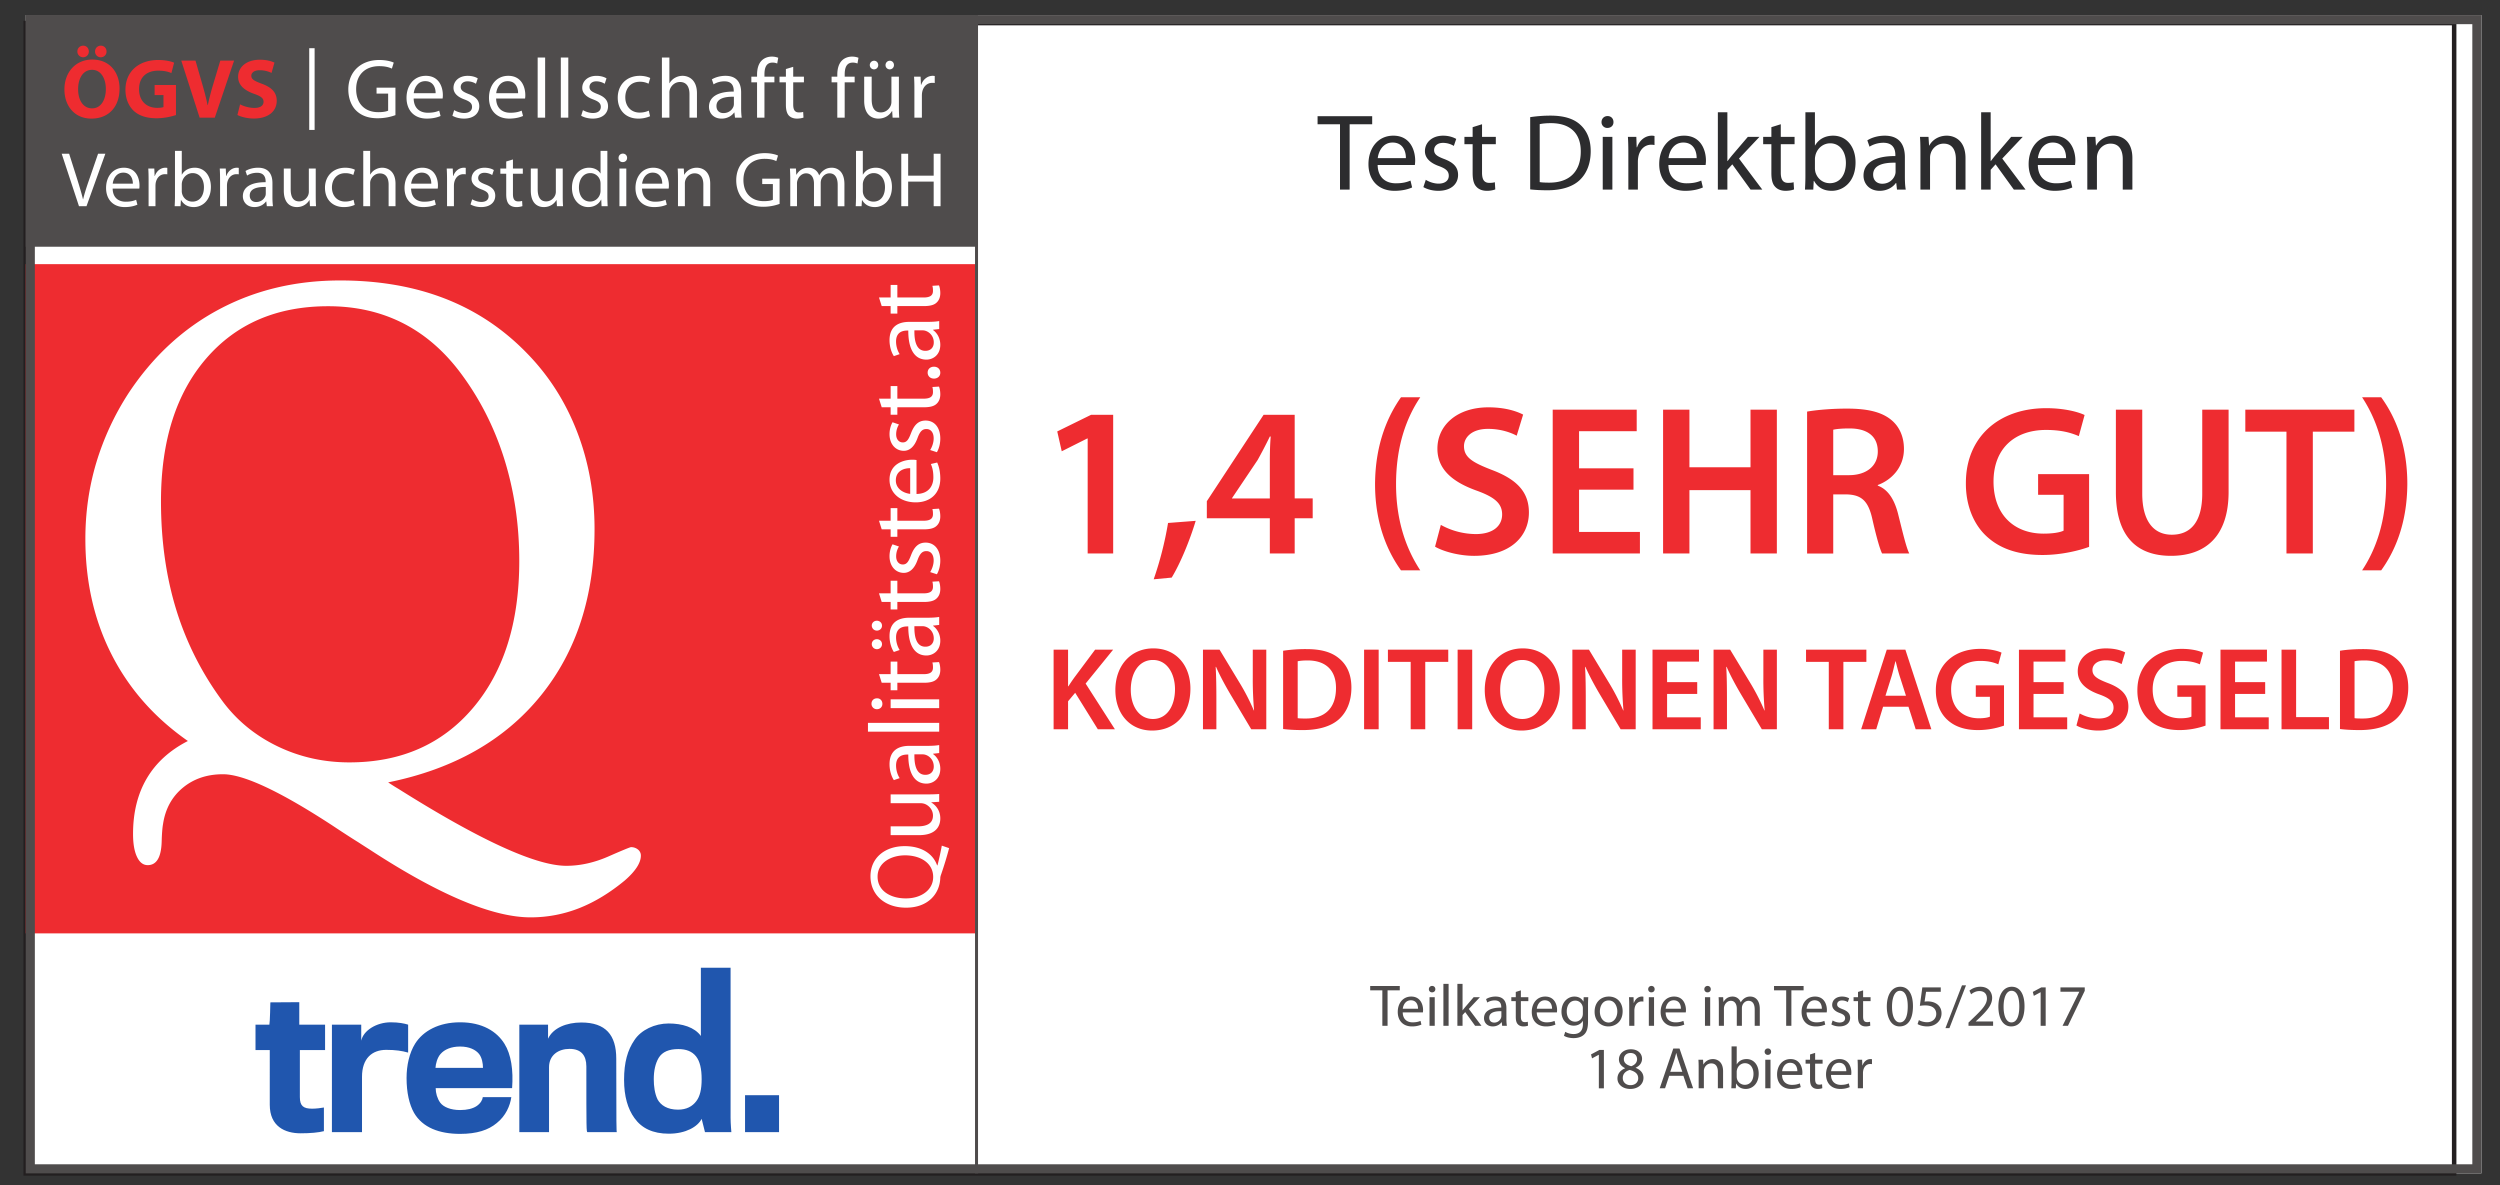
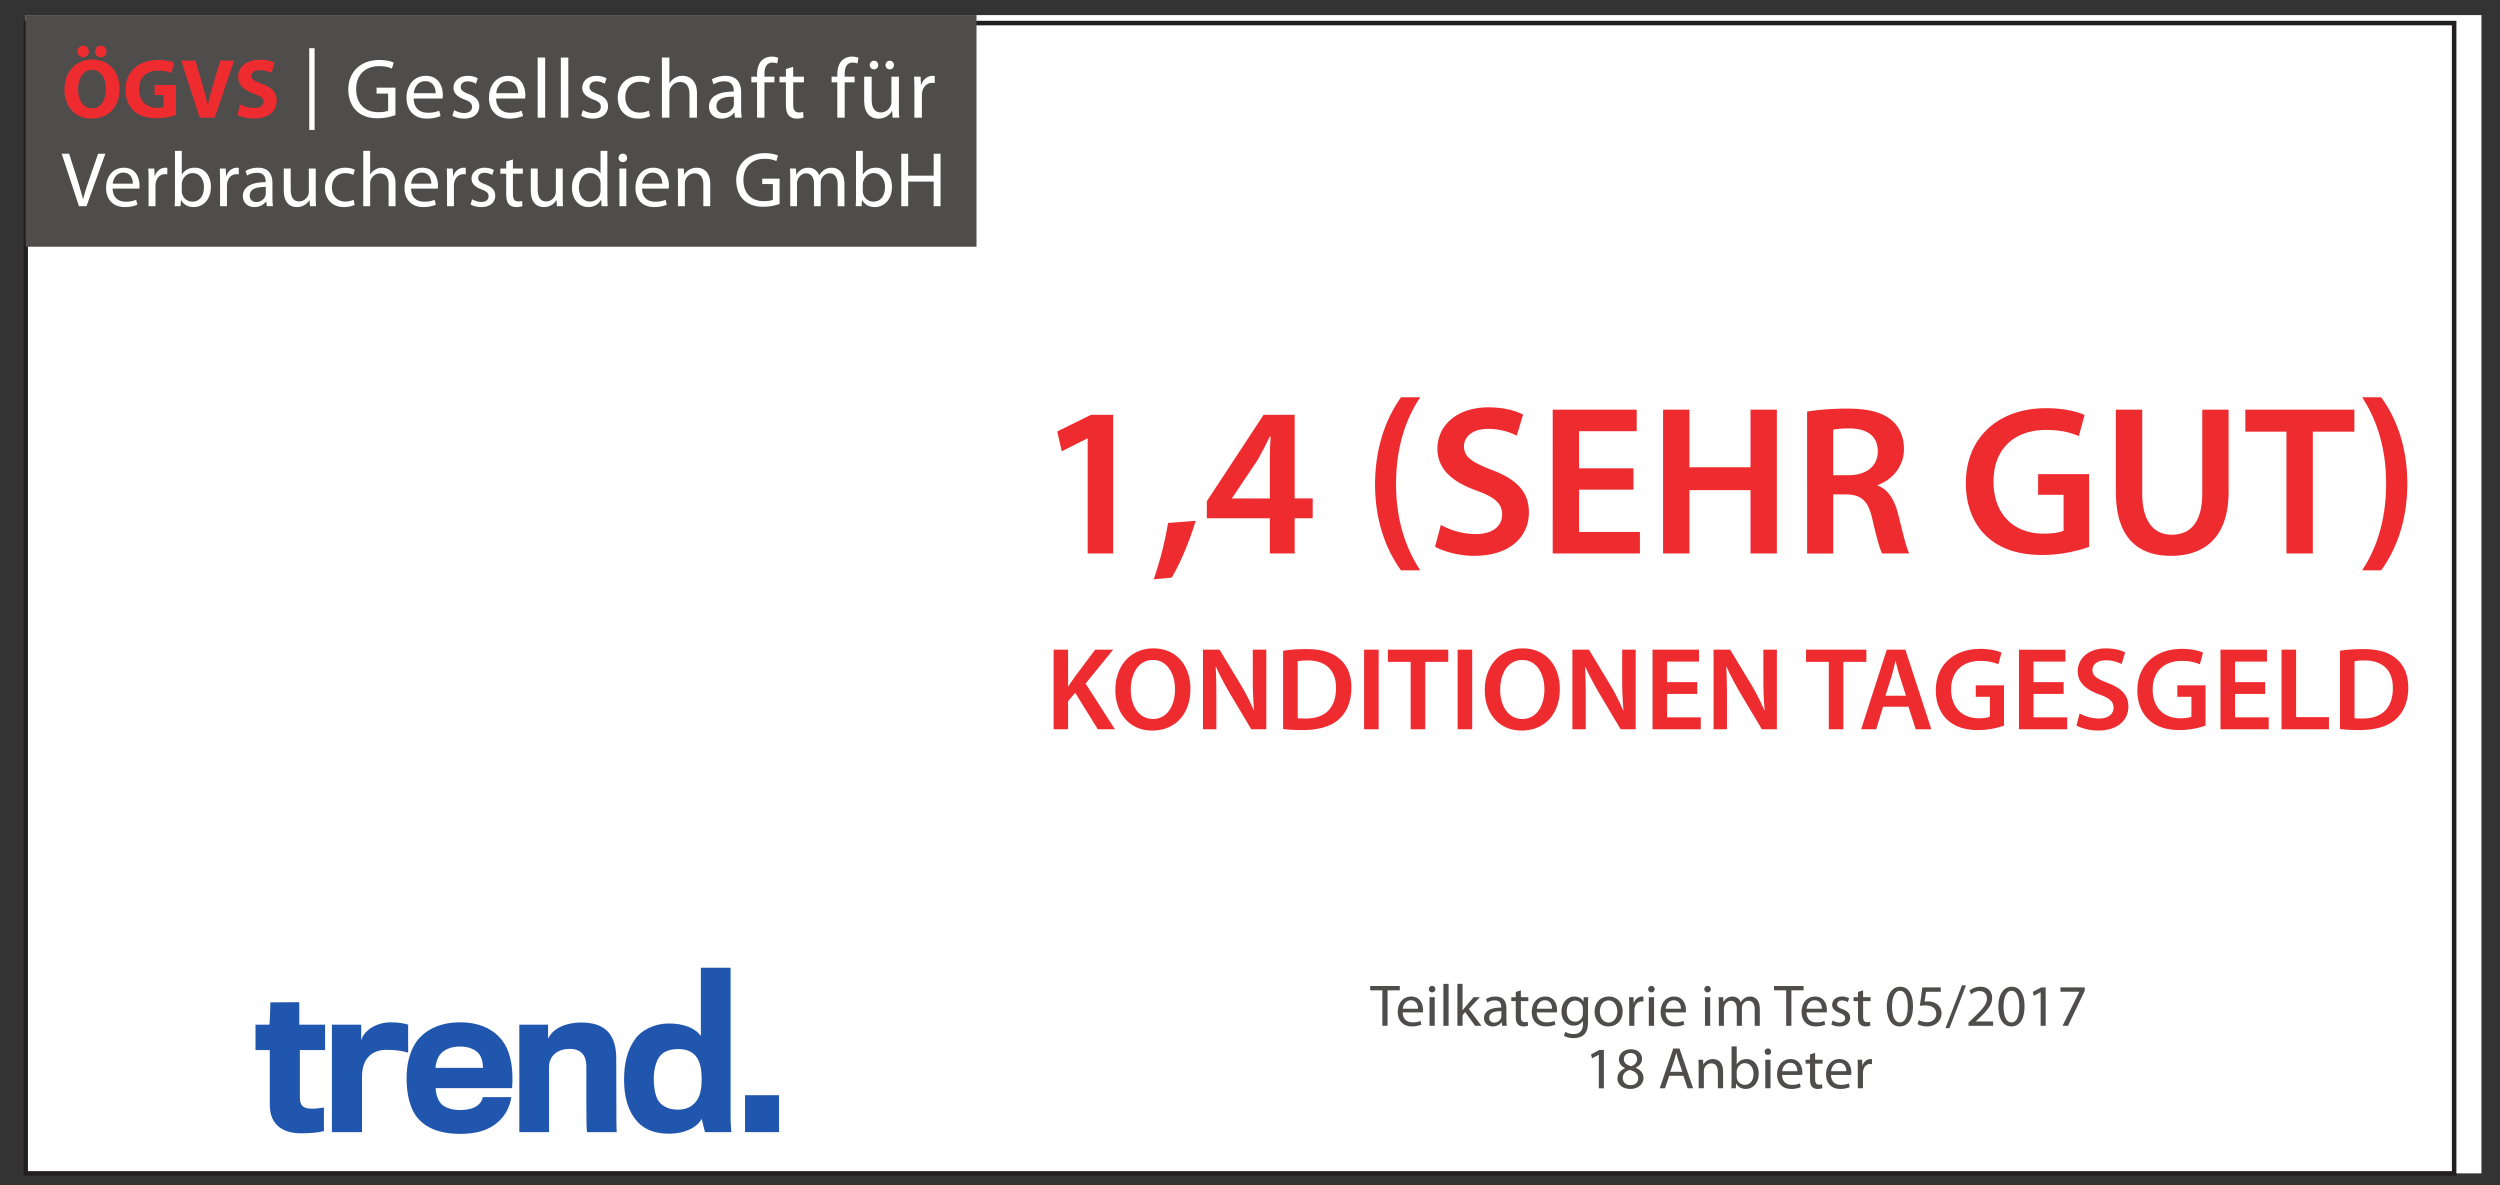
<svg xmlns="http://www.w3.org/2000/svg" width="943" height="447" viewBox="0 0 249.502 118.269">
  <rect x="0" y="0" width="249.502" height="118.269" fill="#333333" stroke="none" />
  <defs>
    <clipPath id="a" clipPathUnits="userSpaceOnUse">
      <path d="M514.648 92.59h1161.11v368.504H514.648z" />
    </clipPath>
  </defs>
  <path d="M2.567 1.506H247.65v115.597H2.567V1.506" fill="#fff" />
  <path d="M5 2556.18h5385.82V5H5z" fill="none" stroke="#231f20" stroke-width="10" stroke-miterlimit="10" transform="matrix(.045 0 0 -.045 2.34 117.33)" />
-   <path d="M97.458 93.152H2.567v-66.79h94.891v66.79" fill="#ee2c30" />
  <path d="M97.458 24.625H2.567V1.505h94.891" fill="#4f4c4c" />
-   <path d="M247.65 1.506H2.567v115.597H247.65zm-.91.906v113.785H3.477V2.412H246.74" fill="#4f4c4c" />
  <path d="M27.759 74.512c-2.199-1.05-4.011-2.51-5.44-4.384a30.31 30.31 0 0 1-4.707-9.205c-1.03-3.317-1.546-6.95-1.546-10.9 0-6 1.501-10.745 4.503-14.232 3.003-3.486 7.065-5.229 12.187-5.229 2.696 0 5.137.541 7.325 1.624 2.186 1.084 4.107 2.708 5.761 4.874 1.971 2.596 3.461 5.496 4.47 8.699 1.007 3.204 1.512 6.612 1.512 10.221 0 6.138-1.535 11.024-4.605 14.657-3.072 3.632-7.189 5.45-12.357 5.45-2.536 0-4.905-.525-7.103-1.575zm26.19-5.06c3.592-4.422 5.387-9.974 5.387-16.653 0-3.475-.582-6.719-1.75-9.73-1.167-3.014-2.85-5.635-5.048-7.87-2.356-2.415-5.081-4.22-8.175-5.416-3.093-1.195-6.565-1.793-10.418-1.793-4.443 0-8.465.959-12.066 2.877-3.604 1.917-6.618 4.704-9.042 8.36a27.096 27.096 0 0 0-3.23 6.956C8.882 48.608 8.52 51.14 8.52 53.78c0 4.265.872 8.112 2.617 11.543 1.745 3.43 4.283 6.308 7.614 8.63-1.812.926-3.178 2.167-4.096 3.723-.918 1.557-1.377 3.408-1.377 5.55 0 .972.13 1.734.392 2.286.26.553.617.83 1.07.83.884 0 1.349-.779 1.394-2.336.022-.79.068-1.377.136-1.76.226-1.512.884-2.72 1.97-3.622 1.09-.903 2.425-1.354 4.012-1.354 2.04 0 5.642 1.68 10.81 5.044 1.155.766 2.06 1.353 2.719 1.76.203.135.555.36 1.053.677 6.935 4.535 12.306 6.802 16.112 6.802a13.15 13.15 0 0 0 4.844-.913c1.552-.61 3.075-1.535 4.572-2.775.52-.453.918-.887 1.19-1.303.271-.418.407-.808.407-1.169a.754.754 0 0 0-.29-.609 1.063 1.063 0 0 0-.696-.237c-.09 0-.844.31-2.26.931-1.416.62-2.816.93-4.198.93-3.036 0-8.622-2.56-16.757-7.682a19.05 19.05 0 0 1-1.02-.644c6.549-1.33 11.619-4.207 15.21-8.63" fill="#fff" />
-   <path d="M133.733 12.399h-2.238v-.805h5.45v.805h-2.25v6.525h-.962V12.4m6.575 3.381c.011-.609-.25-1.555-1.332-1.555-.972 0-1.399.892-1.475 1.555zm-2.818.686c.022 1.294.852 1.827 1.813 1.827.688 0 1.103-.12 1.464-.272l.164.685c-.339.152-.917.337-1.759.337-1.627 0-2.599-1.077-2.599-2.664 0-1.589.94-2.84 2.48-2.84 1.725 0 2.183 1.512 2.183 2.48 0 .196-.021.349-.032.447h-3.714m4.806 1.479c.284.184.786.38 1.267.38.699 0 1.026-.348 1.026-.782 0-.458-.273-.708-.983-.969-.95-.337-1.398-.86-1.398-1.49 0-.848.688-1.544 1.824-1.544.536 0 1.005.152 1.3.326l-.24.696a2.067 2.067 0 0 0-1.082-.304c-.568 0-.884.326-.884.717 0 .435.316.631 1.004.892.918.348 1.388.805 1.388 1.588 0 .925-.72 1.588-1.977 1.588-.58 0-1.114-.152-1.486-.37l.241-.728m5.614-5.547v1.261h1.375v.73h-1.376v2.838c0 .652.186 1.022.721 1.022.263 0 .415-.022.557-.065l.044.718a2.33 2.33 0 0 1-.852.14c-.448 0-.808-.151-1.038-.412-.273-.283-.371-.75-.371-1.37V14.39h-.82v-.73h.82v-.967l.94-.294m5.754 5.775c.241.043.59.054.962.054 2.031 0 3.135-1.13 3.135-3.11.01-1.73-.973-2.828-2.982-2.828-.492 0-.863.044-1.115.099zm-.95-6.482c.58-.087 1.267-.152 2.021-.152 1.365 0 2.337.315 2.982.913.655.598 1.037 1.447 1.037 2.632 0 1.197-.371 2.175-1.06 2.85-.687.685-1.823 1.055-3.254 1.055-.677 0-1.245-.033-1.726-.087v-7.21m7.241 7.231V13.66h.961v5.264zm1.07-6.743c.012.327-.23.588-.611.588a.57.57 0 0 1-.58-.588c0-.337.252-.598.602-.598.36 0 .59.261.59.598m1.484 3.122c0-.62-.01-1.153-.043-1.643h.84l.034 1.034h.043c.24-.707.82-1.153 1.464-1.153.109 0 .185.01.273.033v.903a1.427 1.427 0 0 0-.328-.033c-.677 0-1.158.511-1.288 1.229a2.55 2.55 0 0 0-.044.446v2.805h-.951v-3.621m6.816.478c.01-.609-.251-1.555-1.333-1.555-.972 0-1.398.892-1.474 1.555zm-2.818.686c.022 1.294.852 1.827 1.813 1.827.688 0 1.103-.12 1.464-.272l.163.685c-.338.152-.917.337-1.758.337-1.627 0-2.6-1.077-2.6-2.664 0-1.589.94-2.84 2.48-2.84 1.725 0 2.184 1.512 2.184 2.48 0 .196-.022.349-.033.447h-3.713m5.886-.392h.023c.13-.185.316-.413.469-.598l1.55-1.817h1.159l-2.043 2.165 2.327 3.1h-1.169l-1.824-2.524-.492.544v1.98h-.95v-7.722h.95v4.872m5.33-3.676v1.261h1.376v.73h-1.376v2.838c0 .652.186 1.022.721 1.022.262 0 .415-.022.557-.065l.044.718c-.186.076-.48.14-.853.14-.447 0-.807-.151-1.037-.412-.273-.283-.371-.75-.371-1.37V14.39h-.82v-.73h.82v-.967l.94-.294m3.406 4.416c0 .12.022.239.044.348.186.663.743 1.12 1.442 1.12 1.005 0 1.605-.815 1.605-2.023 0-1.055-.546-1.958-1.572-1.958-.656 0-1.268.446-1.464 1.175-.022.109-.055.239-.055.391zm-.95-5.612h.95v3.306h.022c.339-.588.95-.968 1.803-.968 1.31 0 2.238 1.088 2.228 2.686 0 1.882-1.191 2.817-2.37 2.817-.765 0-1.377-.293-1.77-.99h-.033l-.044.87h-.83c.023-.359.044-.891.044-1.36v-6.361m8.999 5.035c-1.048-.022-2.239.163-2.239 1.186 0 .62.415.913.907.913.688 0 1.125-.435 1.278-.88a.996.996 0 0 0 .055-.305zm.929 1.425c0 .457.022.902.087 1.261h-.874l-.076-.663h-.033c-.294.414-.862.783-1.616.783-1.07 0-1.617-.75-1.617-1.512 0-1.272 1.136-1.968 3.178-1.957v-.11c0-.434-.12-1.217-1.201-1.217-.491 0-1.005.152-1.376.391l-.219-.63c.437-.283 1.07-.468 1.737-.468 1.617 0 2.01 1.098 2.01 2.153v1.969m1.551-2.578c0-.543-.012-.99-.044-1.425h.851l.056.87h.02c.263-.5.875-.99 1.748-.99.733 0 1.868.436 1.868 2.241v3.143h-.961V15.89c0-.848-.317-1.555-1.223-1.555-.634 0-1.126.446-1.29.978a1.4 1.4 0 0 0-.065.447v3.164h-.96v-3.839m7.01.99h.022c.132-.185.317-.413.47-.598l1.551-1.817h1.158l-2.043 2.165 2.327 3.1h-1.169l-1.824-2.524-.491.544v1.98h-.95v-7.722h.95v4.872m7.524-.294c.012-.609-.25-1.555-1.332-1.555-.972 0-1.398.892-1.475 1.555zm-2.817.686c.021 1.294.851 1.827 1.813 1.827.688 0 1.103-.12 1.463-.272l.164.685c-.339.152-.917.337-1.759.337-1.627 0-2.599-1.077-2.599-2.664 0-1.589.94-2.84 2.48-2.84 1.726 0 2.184 1.512 2.184 2.48 0 .196-.022.349-.033.447h-3.713m4.936-1.382c0-.543-.011-.99-.043-1.425h.851l.055.87h.021c.263-.5.875-.99 1.748-.99.732 0 1.868.436 1.868 2.241v3.143h-.961V15.89c0-.848-.317-1.555-1.223-1.555-.634 0-1.126.446-1.29.978a1.4 1.4 0 0 0-.065.447v3.164h-.96v-3.839" fill="#2c2c2e" />
  <path d="M108.551 43.76h-.042l-2.546 1.278-.449-1.98 3.38-1.661h2.202v13.842h-2.545V43.76m6.588 14.055a34.348 34.348 0 0 0 1.433-5.622l2.759-.213c-.6 2.002-1.562 4.302-2.396 5.665l-1.796.17m11.591-8.07v-3.77c0-.788.022-1.597.086-2.406h-.086a47.46 47.46 0 0 1-1.218 2.342l-2.546 3.79-.021.044zm0 5.494v-3.514h-6.287V50.02l5.667-8.624h3.101v8.348h1.797v1.98h-1.797v3.514h-2.48m15.013-15.588c-1.369 2.023-2.417 4.834-2.417 8.668 0 3.769 1.07 6.559 2.417 8.603h-1.925c-1.219-1.704-2.587-4.472-2.587-8.603.02-4.153 1.368-6.942 2.587-8.667h1.925m2.053 12.734a7.31 7.31 0 0 0 3.487.916c1.689 0 2.63-.788 2.63-1.96 0-1.085-.727-1.724-2.566-2.384-2.374-.852-3.893-2.109-3.893-4.174 0-2.343 1.968-4.131 5.09-4.131 1.562 0 2.716.34 3.465.724l-.642 2.108c-.513-.277-1.518-.682-2.866-.682-1.668 0-2.395.894-2.395 1.725 0 1.108.835 1.619 2.759 2.364 2.502.937 3.721 2.193 3.721 4.259 0 2.3-1.754 4.323-5.475 4.323-1.518 0-3.1-.447-3.892-.916l.577-2.172m19.227-3.513h-5.432v4.216h6.074v2.15h-8.704V40.887h8.383v2.15h-5.753v3.706h5.432v2.13m5.583-7.987v5.75h6.095v-5.75h2.63v14.353h-2.63v-6.325h-6.095v6.325h-2.63V40.886h2.63m14.351 6.537h1.561c1.775 0 2.887-.937 2.887-2.364 0-1.575-1.112-2.3-2.823-2.3-.834 0-1.369.064-1.625.128zm-2.609-6.346c.984-.17 2.46-.298 3.978-.298 2.074 0 3.486.341 4.448 1.15.791.66 1.24 1.661 1.24 2.875 0 1.853-1.262 3.11-2.61 3.599v.064c1.028.383 1.648 1.384 2.011 2.768.45 1.789.834 3.45 1.134 4.004h-2.716c-.214-.427-.556-1.597-.962-3.386-.407-1.874-1.091-2.47-2.588-2.513h-1.326v5.899h-2.609V41.077m28.145 13.501c-.92.341-2.717.81-4.642.81-2.437 0-4.277-.618-5.645-1.916-1.284-1.214-2.032-3.11-2.01-5.282 0-4.536 3.25-7.453 8.019-7.453 1.775 0 3.165.362 3.828.681l-.577 2.108c-.791-.34-1.754-.617-3.272-.617-3.08 0-5.24 1.81-5.24 5.153 0 3.258 2.01 5.196 5.004 5.196.941 0 1.647-.127 1.989-.298v-3.577h-2.544v-2.066h5.09v7.261m5.304-13.692v8.369c0 2.81 1.175 4.11 2.951 4.11 1.903 0 3.037-1.3 3.037-4.11v-8.37h2.63v8.2c0 4.429-2.288 6.388-5.753 6.388-3.336 0-5.496-1.852-5.496-6.367v-8.22h2.63m14.393 2.194h-4.105v-2.194h10.885v2.193h-4.148v12.16h-2.631v-12.16m7.549 13.842c1.348-2.023 2.396-4.855 2.396-8.646 0-3.79-1.048-6.58-2.395-8.624h1.904c1.24 1.703 2.608 4.472 2.608 8.646-.02 4.152-1.368 6.9-2.608 8.624h-1.904m-130.59 7.919h1.443v3.653h.036c.19-.307.39-.59.58-.86l2.082-2.793h1.798l-2.744 3.381 2.922 4.56h-1.704l-2.26-3.64-.71.848v2.792h-1.443v-7.94m7.702 4.005c0 1.614.817 2.91 2.213 2.91 1.408 0 2.2-1.308 2.2-2.97 0-1.495-.745-2.92-2.2-2.92-1.444 0-2.213 1.342-2.213 2.98zm5.952-.118c0 2.662-1.621 4.183-3.822 4.183-2.248 0-3.668-1.71-3.668-4.041 0-2.44 1.538-4.16 3.786-4.16 2.331 0 3.704 1.756 3.704 4.018m1.253 4.052v-7.94h1.657l2.058 3.405a21.58 21.58 0 0 1 1.361 2.663h.024a36.103 36.103 0 0 1-.13-3.299V64.84h1.348v7.94h-1.502l-2.083-3.498c-.508-.86-1.04-1.838-1.431-2.734l-.035.012c.058 1.025.07 2.074.07 3.381v2.84h-1.337m9.453-1.108c.202.036.51.036.805.036 1.893.012 3.017-1.025 3.017-3.04.012-1.755-1.006-2.756-2.828-2.756-.46 0-.792.035-.994.082zm-1.455-6.727a14.753 14.753 0 0 1 2.32-.165c1.49 0 2.52.307 3.253.92.77.624 1.242 1.566 1.242 2.92 0 1.415-.485 2.475-1.242 3.159-.793.718-2.059 1.083-3.609 1.083-.852 0-1.49-.047-1.964-.106v-7.81m9.536-.107v7.94h-1.455v-7.94h1.455m3.195 1.214h-2.272V64.84h6.022v1.214h-2.295v6.727h-1.455v-6.727m6.14-1.214v7.94h-1.455v-7.94h1.455m2.792 4.006c0 1.614.817 2.91 2.212 2.91 1.409 0 2.202-1.308 2.202-2.97 0-1.495-.746-2.92-2.202-2.92-1.443 0-2.212 1.342-2.212 2.98zm5.951-.118c0 2.662-1.62 4.183-3.82 4.183-2.25 0-3.67-1.71-3.67-4.041 0-2.44 1.539-4.16 3.787-4.16 2.331 0 3.703 1.756 3.703 4.018m1.254 4.052v-7.94h1.657l2.058 3.405c.533.883.994 1.803 1.36 2.663h.025a36.096 36.096 0 0 1-.13-3.299V64.84h1.349v7.94h-1.503l-2.083-3.498c-.508-.86-1.04-1.838-1.432-2.734l-.035.012c.06 1.025.071 2.074.071 3.381v2.84h-1.337m12.459-3.523h-3.006v2.333h3.36v1.19h-4.815v-7.94h4.638v1.189h-3.183v2.05h3.006v1.178m1.632 3.522v-7.94h1.656l2.06 3.405a21.85 21.85 0 0 1 1.36 2.663h.024a36.103 36.103 0 0 1-.13-3.299V64.84h1.348v7.94h-1.502l-2.083-3.498c-.508-.86-1.04-1.838-1.431-2.734l-.036.012c.06 1.025.071 2.074.071 3.381v2.84h-1.337m11.5-6.727h-2.271V64.84h6.022v1.214h-2.295v6.727h-1.456v-6.727m7.703 3.381l-.627-1.955c-.155-.484-.284-1.026-.403-1.485h-.023c-.119.46-.237 1.013-.379 1.485l-.615 1.955zm-2.284 1.096l-.686 2.25h-1.503l2.556-7.94h1.858l2.591 7.94h-1.562l-.722-2.25h-2.532m12.068 1.885a7.934 7.934 0 0 1-2.568.447c-1.348 0-2.366-.342-3.123-1.06-.71-.671-1.124-1.72-1.112-2.922 0-2.51 1.799-4.123 4.437-4.123.982 0 1.751.2 2.118.377l-.32 1.166c-.437-.188-.97-.342-1.81-.342-1.704 0-2.899 1.002-2.899 2.851 0 1.803 1.113 2.875 2.769 2.875.52 0 .911-.07 1.1-.165v-1.98h-1.408v-1.142h2.816v4.018m5.951-3.158h-3.005v2.333h3.36v1.19h-4.815v-7.94h4.637v1.189h-3.182v2.05h3.005v1.178m1.597 1.944a4.039 4.039 0 0 0 1.929.507c.934 0 1.455-.436 1.455-1.084 0-.6-.402-.955-1.42-1.32-1.313-.47-2.153-1.166-2.153-2.309 0-1.296 1.088-2.285 2.816-2.285.864 0 1.502.188 1.916.4l-.354 1.166a3.387 3.387 0 0 0-1.586-.377c-.923 0-1.325.495-1.325.955 0 .612.461.895 1.526 1.307 1.385.52 2.059 1.214 2.059 2.357 0 1.272-.97 2.392-3.029 2.392-.84 0-1.715-.248-2.153-.507l.32-1.202m12.564 1.214a7.927 7.927 0 0 1-2.567.447c-1.349 0-2.367-.342-3.124-1.06-.71-.671-1.124-1.72-1.112-2.922 0-2.51 1.798-4.123 4.437-4.123.982 0 1.751.2 2.118.377l-.32 1.166c-.438-.188-.97-.342-1.81-.342-1.703 0-2.898 1.002-2.898 2.851 0 1.803 1.111 2.875 2.768 2.875.52 0 .91-.07 1.1-.165v-1.98H217.3v-1.142h2.815v4.018m5.951-3.158h-3.005v2.333h3.36v1.19h-4.815v-7.94h4.638v1.189h-3.183v2.05h3.005v1.178m1.633-4.418h1.455v6.728h3.278v1.213h-4.733v-7.94m7.288 6.832c.2.036.508.036.804.036 1.894.012 3.018-1.025 3.018-3.04.011-1.755-1.006-2.756-2.828-2.756-.461 0-.793.035-.994.082zm-1.455-6.727c.638-.106 1.455-.165 2.319-.165 1.49 0 2.52.307 3.253.92.77.624 1.243 1.566 1.243 2.92 0 1.415-.485 2.475-1.243 3.159-.792.718-2.059 1.083-3.609 1.083-.851 0-1.49-.047-1.963-.106v-7.81" fill="#ee2c30" />
  <path d="M137.959 98.839h-1.213v-.436h2.953v.436h-1.219v3.534h-.521V98.84m3.561 1.831c.006-.33-.135-.842-.721-.842-.527 0-.758.483-.799.842zm-1.526.37c.012.702.462.99.982.99.373 0 .598-.064.793-.147l.089.372a2.308 2.308 0 0 1-.952.182c-.882 0-1.409-.583-1.409-1.443 0-.86.509-1.538 1.343-1.538.935 0 1.184.82 1.184 1.344 0 .106-.012.188-.018.24h-2.012m2.674 1.332v-2.85h.52v2.85zm.58-3.652c.006.177-.125.318-.332.318a.309.309 0 0 1-.313-.318c0-.182.136-.324.325-.324.195 0 .32.142.32.324m.804-.531h.52v4.183h-.52v-4.182m1.911 2.639h.012c.07-.1.17-.224.254-.324l.84-.984h.627l-1.106 1.173 1.26 1.678h-.633l-.988-1.366-.266.294v1.072h-.515v-4.182h.515v2.64m3.875.087c-.568-.011-1.213.089-1.213.643 0 .335.225.494.491.494a.71.71 0 0 0 .692-.477.541.541 0 0 0 .03-.165zm.502.772c0 .248.012.489.048.683h-.473l-.042-.359h-.018c-.16.224-.467.424-.875.424-.58 0-.876-.406-.876-.819 0-.69.616-1.066 1.721-1.06v-.059c0-.235-.064-.66-.65-.66a1.43 1.43 0 0 0-.746.213l-.118-.342c.237-.153.58-.254.941-.254.876 0 1.088.596 1.088 1.167v1.066m1.444-2.851v.683h.745v.395h-.745v1.538c0 .353.1.553.39.553a.972.972 0 0 0 .302-.035l.023.388c-.1.042-.26.077-.46.077-.243 0-.438-.082-.563-.224-.148-.153-.2-.406-.2-.742v-1.555h-.445v-.395h.444v-.524l.509-.16m3.112 1.833c.006-.33-.137-.842-.723-.842-.526 0-.757.483-.798.842zm-1.527.37c.012.702.461.99.982.99.373 0 .597-.064.793-.147l.089.372a2.31 2.31 0 0 1-.953.182c-.881 0-1.408-.583-1.408-1.443 0-.86.51-1.538 1.343-1.538.935 0 1.183.82 1.183 1.344 0 .106-.011.188-.018.24h-2.01m4.601-.394a.722.722 0 0 0-.03-.235c-.094-.3-.348-.548-.727-.548-.497 0-.851.418-.851 1.078 0 .56.283 1.025.846 1.025a.76.76 0 0 0 .721-.53.908.908 0 0 0 .041-.277zm.515 1.314c0 .654-.13 1.054-.408 1.302-.278.26-.68.342-1.04.342-.344 0-.723-.083-.954-.236l.13-.395c.19.118.485.224.84.224.533 0 .923-.277.923-.995v-.319h-.011c-.16.266-.467.477-.912.477-.709 0-1.218-.6-1.218-1.39 0-.966.633-1.514 1.29-1.514.496 0 .769.26.893.495h.012l.023-.43h.456a12.34 12.34 0 0 0-.024.783v1.656m1.184-1.007c0 .624.36 1.095.869 1.095.497 0 .87-.465.87-1.107 0-.483-.243-1.096-.858-1.096-.616 0-.882.566-.882 1.108zm2.27-.03c0 1.055-.733 1.514-1.424 1.514-.776 0-1.373-.566-1.373-1.467 0-.954.627-1.514 1.42-1.514.822 0 1.378.596 1.378 1.467m.656-.512c0-.336-.006-.624-.023-.89h.455l.018.56h.024c.13-.383.443-.625.792-.625a.55.55 0 0 1 .148.018v.489a.813.813 0 0 0-.177-.018c-.367 0-.627.277-.698.666-.012.07-.024.153-.024.241v1.52h-.515v-1.961m1.958 1.961v-2.85h.521v2.85zm.58-3.652c.006.177-.124.318-.331.318a.309.309 0 0 1-.314-.318c0-.182.136-.324.326-.324.195 0 .32.142.32.324m2.62 1.95c.006-.33-.136-.842-.722-.842-.526 0-.757.483-.798.842zm-1.526.37c.011.702.461.99.982.99a1.9 1.9 0 0 0 .793-.147l.088.372a2.308 2.308 0 0 1-.952.182c-.882 0-1.408-.583-1.408-1.443 0-.86.508-1.538 1.343-1.538.934 0 1.183.82 1.183 1.344 0 .106-.012.188-.018.24h-2.011m3.927 1.332v-2.85h.521v2.85zm.58-3.652c.006.177-.124.318-.33.318a.309.309 0 0 1-.314-.318c0-.182.135-.324.324-.324.196 0 .32.142.32.324m.805 1.573c0-.294-.006-.536-.024-.772h.455l.024.46h.018c.16-.271.426-.525.9-.525.39 0 .685.236.81.572h.011c.09-.16.202-.283.32-.371a.98.98 0 0 1 .633-.2c.379 0 .94.247.94 1.237v1.678h-.508v-1.614c0-.548-.201-.877-.621-.877-.296 0-.527.217-.615.47a.851.851 0 0 0-.042.26v1.761h-.509v-1.708c0-.454-.201-.783-.598-.783-.325 0-.561.259-.644.518a.715.715 0 0 0-.042.253v1.72h-.508v-2.079m6.72-1.455h-1.213v-.436h2.952v.436h-1.219v3.534h-.52V98.84m3.561 1.831c.006-.33-.136-.842-.721-.842-.527 0-.758.483-.8.842zm-1.526.37c.012.702.462.99.982.99.373 0 .598-.064.793-.147l.088.372a2.307 2.307 0 0 1-.952.182c-.881 0-1.408-.583-1.408-1.443 0-.86.509-1.538 1.343-1.538.934 0 1.183.82 1.183 1.344 0 .106-.012.188-.018.24h-2.011m2.603.802c.153.1.425.206.686.206.378 0 .556-.188.556-.424 0-.247-.148-.383-.532-.524-.515-.183-.757-.465-.757-.807 0-.46.372-.837.987-.837.29 0 .545.083.704.177l-.13.377a1.118 1.118 0 0 0-.586-.165c-.307 0-.479.177-.479.39 0 .235.172.34.544.482.497.189.752.436.752.86 0 .5-.39.86-1.071.86-.314 0-.603-.082-.805-.2l.13-.395m3.041-3.004v.683h.746v.395h-.746v1.538c0 .353.1.553.39.553a.97.97 0 0 0 .302-.035l.024.388c-.1.042-.26.077-.461.077-.243 0-.438-.082-.562-.224-.148-.153-.202-.406-.202-.742v-1.555h-.443v-.395h.443v-.524l.51-.16m2.886 1.638c0 .996.307 1.562.78 1.562.533 0 .788-.62.788-1.597 0-.942-.243-1.56-.781-1.56-.456 0-.787.553-.787 1.595zm2.088-.059c0 1.302-.485 2.02-1.337 2.02-.751 0-1.26-.7-1.272-1.966 0-1.284.557-1.992 1.337-1.992.81 0 1.272.72 1.272 1.938m2.775-1.437h-1.467l-.149.984c.09-.012.172-.023.314-.023.296 0 .592.064.829.206.301.17.55.5.55.983 0 .749-.598 1.308-1.432 1.308-.42 0-.775-.118-.958-.235l.13-.395c.16.094.473.212.822.212.491 0 .911-.319.911-.83-.006-.495-.337-.85-1.106-.85-.219 0-.39.024-.532.042l.248-1.837h1.84v.435m.467 3.629l1.65-4.27h.403l-1.657 4.27h-.396m2.301-.236v-.318l.408-.394c.982-.931 1.426-1.426 1.432-2.003 0-.39-.19-.749-.763-.749-.35 0-.639.177-.817.324l-.165-.365a1.69 1.69 0 0 1 1.088-.389c.829 0 1.177.566 1.177 1.114 0 .707-.514 1.278-1.325 2.056l-.307.283v.011h1.727v.43h-2.455m3.502-1.897c0 .996.308 1.562.78 1.562.533 0 .788-.62.788-1.597 0-.942-.243-1.56-.78-1.56-.456 0-.788.553-.788 1.595zm2.088-.059c0 1.302-.484 2.02-1.336 2.02-.752 0-1.26-.7-1.272-1.966 0-1.284.555-1.992 1.336-1.992.81 0 1.272.72 1.272 1.938m1.609-1.39h-.012l-.668.36-.1-.395.84-.447h.444v3.828h-.504v-3.346m4.402-.482v.341l-1.675 3.487h-.538l1.668-3.387v-.011h-1.88v-.43h2.425m-48.493 6.722h-.012l-.668.36-.101-.396.84-.448h.444v3.83h-.503v-3.346m2.496.435c0 .383.29.59.733.707.332-.112.586-.347.586-.695 0-.306-.183-.624-.65-.624-.432 0-.669.283-.669.612zm1.432 1.915c0-.465-.326-.689-.846-.837-.45.13-.692.424-.692.79-.018.389.278.73.769.73.467 0 .77-.294.77-.683zm-1.313-1.02c-.426-.2-.61-.53-.61-.859 0-.607.515-1.02 1.189-1.02.746 0 1.118.466 1.118.943 0 .325-.159.672-.633.895v.018c.48.189.775.525.775.99 0 .666-.573 1.113-1.307 1.113-.805 0-1.29-.477-1.29-1.037 0-.483.29-.824.763-1.025l-.005-.017m5.714.365l-.39-1.143c-.09-.259-.148-.495-.207-.724h-.012c-.06.235-.125.477-.201.719l-.39 1.148zm-1.307.401l-.414 1.248h-.533l1.355-3.97h.621l1.36 3.97h-.55l-.425-1.248h-1.414m2.94-.831c0-.295-.006-.536-.024-.772h.461l.03.472h.012c.142-.271.473-.537.947-.537.396 0 1.011.236 1.011 1.214v1.702h-.52v-1.643c0-.46-.172-.842-.663-.842a.74.74 0 0 0-.699.53.758.758 0 0 0-.035.241v1.714h-.52v-2.079m3.798.937a.803.803 0 0 0 .805.796c.543 0 .869-.443.869-1.097 0-.571-.296-1.06-.852-1.06-.355 0-.686.241-.793.636-.012.059-.03.13-.03.212zm-.515-3.04h.515v1.79h.011c.184-.317.515-.524.976-.524.71 0 1.213.59 1.207 1.456 0 1.02-.644 1.525-1.283 1.525-.414 0-.746-.159-.96-.536h-.017l-.023.471h-.45c.012-.194.024-.483.024-.736v-3.446m3.366 4.182v-2.85h.52v2.85zm.58-3.652c.006.177-.124.318-.331.318a.309.309 0 0 1-.314-.318c0-.182.136-.324.325-.324.196 0 .32.142.32.324m2.62 1.95c.006-.33-.136-.842-.721-.842-.527 0-.757.483-.8.842zm-1.526.371c.012.702.462.99.982.99.373 0 .598-.065.793-.148l.088.372a2.317 2.317 0 0 1-.952.182c-.881 0-1.408-.583-1.408-1.443 0-.86.509-1.538 1.343-1.538.934 0 1.183.82 1.183 1.344 0 .106-.012.189-.017.241h-2.012m3.301-2.203v.683h.745v.395h-.745v1.537c0 .354.1.555.39.555a.99.99 0 0 0 .302-.036l.024.389c-.1.041-.26.076-.461.076-.243 0-.439-.082-.563-.223-.148-.154-.201-.407-.201-.743v-1.555h-.444v-.395h.444v-.524l.509-.159m3.111 1.832c.006-.33-.136-.842-.721-.842-.527 0-.758.483-.799.842zm-1.526.371c.012.702.462.99.982.99.373 0 .598-.065.793-.148l.089.372a2.314 2.314 0 0 1-.952.182c-.882 0-1.409-.583-1.409-1.443 0-.86.509-1.538 1.343-1.538.935 0 1.184.82 1.184 1.344 0 .106-.013.189-.018.241h-2.012m2.674-.631c0-.335-.006-.624-.024-.889h.456l.018.56h.023c.13-.383.444-.625.793-.625.06 0 .1.006.148.018v.49a.81.81 0 0 0-.178-.018c-.366 0-.627.276-.698.666-.012.07-.023.153-.023.24v1.52h-.515v-1.961" fill="#4f4c4c" />
  <path d="M93.131 87.517c0-1.376-1.261-2.153-2.804-2.153-1.35 0-2.743.697-2.743 2.123 0 1.466 1.362 2.183 2.824 2.173 1.432.01 2.723-.778 2.723-2.133zm1.593-2.872a36.42 36.42 0 0 1-.782 2.573c-.05.14-.1.279-.1.408-.06 1.595-1.241 2.961-3.414 2.961-2.163 0-3.554-1.315-3.554-3.13 0-1.824 1.422-3.011 3.413-3.011 1.733 0 2.844.797 3.235 1.914h.04c.17-.668.33-1.396.43-1.964l.732.25m-2.314-5.363c.5 0 .942-.01 1.322-.04v.777l-.79.05v.02c.39.23.9.738.9 1.596 0 .757-.42 1.664-2.123 1.664h-2.833v-.877h2.683c.921 0 1.542-.279 1.542-1.077 0-.588-.41-.996-.8-1.156-.13-.05-.291-.08-.451-.08h-2.974v-.877h3.525m-1.152-3.997c-.02.957.15 2.044 1.092 2.044.57 0 .84-.38.84-.828 0-.628-.4-1.027-.81-1.167a.937.937 0 0 0-.281-.05zm1.311-.848c.421 0 .831-.02 1.162-.08v.798l-.61.07v.03c.38.27.72.787.72 1.476 0 .977-.691 1.475-1.392 1.475-1.171 0-1.812-1.037-1.802-2.901h-.1c-.4 0-1.121.11-1.121 1.096 0 .449.14.917.36 1.256l-.58.2c-.261-.399-.431-.977-.431-1.585 0-1.476 1.011-1.835 1.982-1.835h1.812m-5.947-1.415v-.877h7.11v.877h-7.11m7.109-2.352h-4.846v-.877h4.846zm-6.208-.977c.3-.01.54.21.54.559 0 .308-.24.528-.54.528a.536.536 0 0 1-.55-.548c0-.33.24-.54.55-.54m.2-2.411h1.162v-1.256h.67v1.256h2.614c.601 0 .941-.17.941-.658 0-.24-.02-.379-.06-.508l.661-.04c.07.17.13.438.13.777 0 .41-.14.738-.38.948-.26.249-.691.339-1.262.339h-2.644v.747h-.67v-.747h-.891l-.27-.858m3.534-4.785c-.02.957.15 2.044 1.092 2.044.57 0 .84-.38.84-.828 0-.628-.4-1.027-.81-1.167a.92.92 0 0 0-.281-.05zm1.311-.848c.421 0 .831-.02 1.162-.08v.798l-.61.07v.03c.38.27.72.787.72 1.476 0 .976-.691 1.475-1.392 1.475-1.171 0-1.812-1.037-1.802-2.901h-.1c-.4 0-1.121.11-1.121 1.096 0 .45.14.918.36 1.257l-.58.199c-.261-.399-.431-.977-.431-1.585 0-1.476 1.011-1.835 1.982-1.835zm-4.545 2.642c0 .29-.24.499-.51.499-.281 0-.511-.23-.511-.509s.22-.488.51-.488c.27 0 .51.199.51.488zm0-1.844c0 .29-.24.488-.51.488a.503.503 0 0 1-.511-.498c0-.28.22-.488.51-.488.27 0 .51.199.51.488v.01m-.3-3.23h1.162v-1.256h.67v1.256h2.614c.601 0 .941-.169.941-.657 0-.24-.02-.38-.06-.509l.661-.04c.07.17.13.439.13.778 0 .409-.14.737-.38.947-.26.249-.691.34-1.262.34h-2.644v.746h-.67v-.747h-.891l-.27-.858m5.105-2.122c.17-.26.351-.719.351-1.157 0-.638-.32-.937-.72-.937-.421 0-.652.249-.892.897-.31.867-.79 1.276-1.372 1.276-.78 0-1.421-.628-1.421-1.665 0-.489.14-.917.3-1.187l.641.22c-.12.19-.28.538-.28.987 0 .518.3.808.66.808.4 0 .581-.29.821-.918.32-.837.741-1.266 1.462-1.266.851 0 1.462.658 1.462 1.805 0 .528-.14 1.017-.34 1.355l-.671-.218m-5.107-5.125h1.162v-1.256h.67v1.256h2.614c.601 0 .941-.17.941-.658 0-.239-.02-.378-.06-.508l.661-.04c.07.17.13.439.13.778 0 .408-.14.737-.38.947-.26.249-.691.34-1.262.34h-2.644v.746h-.67v-.747h-.891l-.27-.858m3.113-5.244c-.56-.01-1.432.23-1.432 1.217 0 .887.822 1.276 1.432 1.346zm.631 2.573c1.191-.02 1.682-.778 1.682-1.655 0-.628-.11-1.007-.25-1.336l.63-.15c.141.309.311.838.311 1.605 0 1.486-.991 2.373-2.453 2.373-1.462 0-2.613-.857-2.613-2.263 0-1.575 1.392-1.994 2.283-1.994.18 0 .32.02.41.03v3.39m1.361-4.386c.17-.26.351-.718.351-1.157 0-.638-.32-.937-.72-.937-.421 0-.652.25-.892.897-.31.868-.79 1.276-1.372 1.276-.78 0-1.421-.628-1.421-1.664 0-.489.14-.918.3-1.187l.641.22c-.12.19-.28.538-.28.987 0 .518.3.807.66.807.4 0 .581-.289.821-.918.32-.836.741-1.265 1.462-1.265.851 0 1.462.658 1.462 1.804 0 .529-.14 1.017-.34 1.356l-.671-.219m-5.107-5.124h1.162v-1.256h.67v1.256h2.614c.601 0 .941-.17.941-.658 0-.24-.02-.379-.06-.508l.661-.04c.07.17.13.438.13.777 0 .409-.14.738-.38.948-.26.249-.691.339-1.262.339h-2.644v.747h-.67v-.747h-.891l-.27-.858m6.117-2.582c0 .339-.27.578-.631.578-.37 0-.63-.25-.63-.598 0-.349.26-.589.63-.589.36 0 .631.23.631.599v.01m-2.583-4.237c-.02.957.15 2.044 1.092 2.044.57 0 .84-.38.84-.827a1.2 1.2 0 0 0-.81-1.167.92.92 0 0 0-.281-.05zm1.311-.847c.421 0 .831-.02 1.162-.08v.797l-.61.07v.03c.38.27.72.788.72 1.476 0 .977-.691 1.475-1.392 1.475-1.171 0-1.812-1.037-1.802-2.901h-.1c-.4 0-1.121.11-1.121 1.096 0 .45.14.918.36 1.257l-.58.2c-.261-.4-.431-.978-.431-1.586 0-1.476 1.011-1.834 1.982-1.834h1.812m-4.846-2.433h1.162v-1.256h.67v1.257h2.614c.601 0 .941-.17.941-.658 0-.24-.02-.379-.06-.509l.661-.04c.07.17.13.44.13.778 0 .409-.14.738-.38.948-.26.248-.691.338-1.262.338h-2.644v.748h-.67v-.748h-.891l-.27-.857" fill="#fff" />
-   <path d="M97.608 117.103V1.506h-.3v115.597h.3" fill="#4f4c4c" />
  <path d="M9.486 5.141c0-.33.246-.584.577-.584.323 0 .57.246.57.584a.566.566 0 0 1-.578.575.564.564 0 0 1-.569-.575zm-1.69 3.762c0 1.125.527 1.911 1.393 1.911.874 0 1.375-.829 1.375-1.936 0-1.031-.484-1.91-1.375-1.91-.883 0-1.393.828-1.393 1.935zM7.72 5.141c0-.33.255-.584.586-.584.314 0 .56.246.56.584a.564.564 0 0 1-.569.575.577.577 0 0 1-.577-.575zm4.211 3.695c0 1.876-1.129 3.001-2.81 3.001-1.69 0-2.692-1.277-2.692-2.908 0-1.708 1.104-2.985 2.785-2.985 1.758 0 2.717 1.31 2.717 2.892m5.631 2.646a6.438 6.438 0 0 1-1.91.321c-1.044 0-1.8-.262-2.327-.76-.517-.5-.806-1.244-.806-2.08.008-1.894 1.392-2.976 3.269-2.976.739 0 1.307.143 1.588.27l-.272 1.04c-.314-.144-.696-.245-1.325-.245-1.078 0-1.902.6-1.902 1.843 0 1.184.748 1.868 1.809 1.868.289 0 .526-.034.628-.076v-1.2h-.883V8.48h2.131v3.002m2.362.262L18.09 6.045h1.418l.696 2.41c.196.685.374 1.327.51 2.038h.025c.145-.685.323-1.361.518-2.013l.73-2.435h1.376l-1.927 5.699h-1.512m4.035-1.327c.34.177.883.355 1.435.355.594 0 .908-.245.908-.617 0-.356-.271-.559-.96-.795-.95-.339-1.579-.863-1.579-1.691 0-.972.824-1.708 2.166-1.708.653 0 1.12.127 1.46.287L27.1 7.28a2.68 2.68 0 0 0-1.188-.27c-.56 0-.832.262-.832.549 0 .364.314.524 1.06.803 1.011.372 1.478.896 1.478 1.7 0 .955-.73 1.767-2.3 1.767-.655 0-1.3-.178-1.622-.356l.263-1.056" fill="#ee2c30" />
  <path d="M39.466 11.49a5.19 5.19 0 0 1-1.766.313c-.866 0-1.58-.22-2.14-.752-.492-.474-.798-1.235-.798-2.122 0-1.7 1.18-2.942 3.1-2.942.662 0 1.188.143 1.434.261l-.186.6c-.306-.143-.688-.245-1.266-.245-1.392 0-2.3.863-2.3 2.292 0 1.445.866 2.3 2.207 2.3.484 0 .815-.068.985-.153V9.343H37.58v-.592h1.885v2.739m4.01-2.19c.009-.464-.195-1.2-1.036-1.2-.764 0-1.087.684-1.146 1.2zm-2.19.533c.017 1.006.653 1.42 1.41 1.42.534 0 .865-.092 1.137-.21l.136.532c-.263.118-.722.262-1.376.262-1.265 0-2.02-.837-2.02-2.072 0-1.234.73-2.198 1.927-2.198 1.35 0 1.698 1.167 1.698 1.92 0 .152-.009.262-.026.346h-2.886m4.042 1.158c.23.136.62.288.994.288.535 0 .79-.262.79-.609 0-.355-.213-.54-.756-.744-.747-.27-1.096-.668-1.096-1.158 0-.66.544-1.2 1.419-1.2.416 0 .78.11 1.001.253l-.178.541a1.596 1.596 0 0 0-.84-.245c-.442 0-.68.253-.68.558 0 .338.238.49.773.702.705.262 1.078.617 1.078 1.226 0 .727-.569 1.234-1.528 1.234-.45 0-.866-.119-1.155-.287l.178-.559M51.705 9.3c.008-.464-.195-1.2-1.036-1.2-.764 0-1.087.684-1.146 1.2zm-2.19.533c.016 1.006.653 1.42 1.409 1.42.535 0 .866-.092 1.138-.21l.136.532c-.264.118-.722.262-1.376.262-1.266 0-2.02-.837-2.02-2.072 0-1.234.73-2.198 1.926-2.198 1.35 0 1.699 1.167 1.699 1.92 0 .152-.01.262-.026.346h-2.887m4.145-4.092h.747v6.003h-.747V5.74m2.311.001h.746v6.003h-.747V5.74m2.208 5.251c.23.136.62.288.994.288.535 0 .79-.262.79-.609 0-.355-.213-.54-.756-.744-.748-.27-1.096-.668-1.096-1.158 0-.66.544-1.2 1.418-1.2.417 0 .781.11 1.002.253l-.178.541a1.596 1.596 0 0 0-.84-.245c-.442 0-.68.253-.68.558 0 .338.238.49.773.702.704.262 1.078.617 1.078 1.226 0 .727-.569 1.234-1.528 1.234-.45 0-.866-.119-1.155-.287l.178-.559m6.7.609a2.89 2.89 0 0 1-1.18.237c-1.24 0-2.046-.837-2.046-2.088 0-1.26.866-2.182 2.207-2.182.442 0 .833.11 1.036.22l-.17.567a1.835 1.835 0 0 0-.866-.195c-.942 0-1.452.702-1.452 1.547 0 .948.612 1.53 1.427 1.53.424 0 .705-.1.917-.194l.127.558m1.182-5.859h.747v2.562h.017c.119-.211.306-.406.535-.533.22-.127.484-.203.764-.203.552 0 1.435.338 1.435 1.742v2.435h-.747v-2.35c0-.66-.246-1.21-.951-1.21-.484 0-.858.339-1.002.736a.942.942 0 0 0-.05.355v2.469h-.748V5.74m7.184 3.916c-.815-.017-1.74.126-1.74.921 0 .49.322.71.696.71.543 0 .891-.338 1.01-.684a.84.84 0 0 0 .034-.237zm.722 1.107c0 .355.017.702.06.98h-.672l-.059-.515h-.025c-.23.322-.67.61-1.257.61-.832 0-1.256-.584-1.256-1.176 0-.99.882-1.53 2.47-1.522v-.085c0-.33-.093-.947-.934-.938-.39 0-.79.11-1.078.305l-.17-.5c.34-.21.84-.355 1.359-.355 1.256 0 1.562.855 1.562 1.666v1.53m1.589.981V8.219h-.569v-.567h.57v-.195c0-.575.135-1.099.475-1.428.28-.27.654-.381 1.001-.381.272 0 .493.059.637.118l-.102.575a1.09 1.09 0 0 0-.475-.093c-.637 0-.798.55-.798 1.184v.22h.993v.567h-.993v3.525h-.739m3.609-5.073v.98h1.07v.568h-1.07v2.206c0 .507.144.795.56.795.204 0 .323-.017.433-.05l.034.566c-.144.05-.373.101-.662.101-.348 0-.628-.119-.807-.313-.203-.228-.288-.592-.288-1.074V8.22h-.637v-.567h.637V6.89l.73-.22m4.4 5.074V8.219h-.57v-.567h.57v-.195c0-.575.136-1.099.475-1.428.28-.27.654-.381 1.002-.381.272 0 .492.059.637.118l-.102.575a1.089 1.089 0 0 0-.476-.093c-.636 0-.798.55-.798 1.184v.22h.994v.567H84.3v3.525h-.738m4.815-5.25c0-.237.187-.432.425-.432s.416.186.416.432a.42.42 0 0 1-.425.43.42.42 0 0 1-.416-.43zm-1.57 0a.43.43 0 0 1 .433-.432c.229 0 .408.186.408.432a.42.42 0 0 1-.425.43.425.425 0 0 1-.416-.43zm2.904 4.126c0 .431.008.803.033 1.124h-.662l-.042-.668h-.017c-.187.33-.629.761-1.359.761-.645 0-1.418-.364-1.418-1.792V7.652h.748v2.257c0 .778.246 1.31.917 1.31.5 0 .848-.346.984-.684.043-.102.069-.237.069-.38V7.652h.747v2.968m1.546-1.691c0-.483-.008-.897-.034-1.277h.654l.034.812h.026c.186-.55.645-.897 1.146-.897.076 0 .136.009.204.017v.702c-.077-.017-.153-.017-.255-.017-.526 0-.9.39-1.002.947a2.237 2.237 0 0 0-.025.346v2.182h-.748V8.929M7.882 20.581L6.156 15.34h.742l.82 2.582c.219.708.414 1.346.562 1.96h.016c.149-.606.36-1.268.601-1.952l.891-2.59h.727l-1.883 5.24h-.75m5.376-2.247c.007-.427-.18-1.104-.954-1.104-.703 0-1 .63-1.054 1.104zm-2.016.49c.016.926.602 1.307 1.297 1.307.492 0 .797-.085 1.047-.194l.125.49c-.243.11-.664.241-1.266.241-1.164 0-1.86-.77-1.86-1.906s.673-2.022 1.774-2.022c1.242 0 1.562 1.073 1.562 1.766 0 .14-.007.24-.023.319h-2.656m3.587-.834c0-.442-.008-.823-.032-1.173h.602l.031.746h.023c.172-.505.594-.824 1.055-.824.07 0 .125.008.188.015v.646c-.07-.016-.14-.016-.235-.016-.484 0-.828.359-.922.871a2.13 2.13 0 0 0-.023.32v2.006h-.687v-2.59m3.312 1.081a1.053 1.053 0 0 0 1.062 1.05c.727 0 1.15-.583 1.15-1.446 0-.755-.391-1.4-1.134-1.4-.46 0-.898.327-1.039.84a1.078 1.078 0 0 0-.039.288zm-.68-4.013h.68v2.364h.016c.242-.42.68-.684 1.289-.684.945 0 1.601.778 1.601 1.913 0 1.346-.859 2.015-1.703 2.015-.546 0-.984-.21-1.273-.7h-.016l-.039.614h-.586c.016-.256.032-.638.032-.972v-4.55m4.5 2.931c0-.442-.008-.823-.031-1.173h.601l.032.746h.023c.172-.505.594-.824 1.055-.824.07 0 .125.008.187.015v.646c-.07-.016-.14-.016-.234-.016-.484 0-.828.359-.922.871-.016.094-.023.21-.023.32v2.006h-.688v-2.59m4.563.669c-.75-.015-1.601.117-1.601.848 0 .45.296.654.64.654.5 0 .82-.312.93-.63a.766.766 0 0 0 .03-.218zm.664 1.02c0 .326.016.645.054.901h-.616l-.055-.474h-.024c-.21.296-.617.56-1.156.56-.765 0-1.156-.537-1.156-1.081 0-.91.812-1.408 2.273-1.4v-.078c0-.303-.085-.872-.86-.863-.358 0-.725.1-.991.28l-.157-.46c.313-.194.774-.326 1.25-.326 1.157 0 1.438.785 1.438 1.532v1.408m4.321-.132c0 .396.007.739.03 1.034h-.608l-.04-.614h-.015c-.172.303-.578.7-1.25.7-.594 0-1.305-.334-1.305-1.65v-2.2h.688v2.076c0 .716.226 1.206.843 1.206.461 0 .782-.319.907-.63a.94.94 0 0 0 .062-.35v-2.302h.688v2.73m3.891.902a2.66 2.66 0 0 1-1.086.218c-1.14 0-1.882-.77-1.882-1.921 0-1.16.796-2.007 2.03-2.007.407 0 .766.101.954.202l-.157.521a1.695 1.695 0 0 0-.796-.179c-.868 0-1.336.646-1.336 1.424 0 .871.562 1.408 1.312 1.408.39 0 .649-.094.844-.179l.117.513m.852-5.39h.688v2.357h.015a1.29 1.29 0 0 1 .493-.49 1.41 1.41 0 0 1 .703-.187c.507 0 1.32.31 1.32 1.602v2.24h-.688V18.42c0-.607-.226-1.112-.874-1.112-.446 0-.79.311-.923.677a.878.878 0 0 0-.046.326v2.271h-.688V15.06m6.79 3.273c.007-.427-.18-1.104-.953-1.104-.703 0-1 .63-1.055 1.104zm-2.016.49c.016.926.602 1.307 1.297 1.307.492 0 .797-.085 1.047-.194l.125.49c-.242.11-.664.241-1.266.241-1.164 0-1.859-.77-1.859-1.906s.672-2.022 1.773-2.022c1.242 0 1.563 1.073 1.563 1.766 0 .14-.008.24-.023.319h-2.657m3.587-.834c0-.442-.008-.823-.032-1.173h.602l.031.746h.024c.172-.505.593-.824 1.054-.824.07 0 .125.008.188.015v.646c-.07-.016-.14-.016-.235-.016-.484 0-.828.359-.921.871-.016.094-.024.21-.024.32v2.006h-.687v-2.59m2.508 1.899c.21.124.57.264.914.264.492 0 .726-.241.726-.56 0-.327-.195-.498-.695-.685-.687-.249-1.008-.615-1.008-1.065 0-.608.5-1.105 1.305-1.105.383 0 .719.101.922.233l-.165.498a1.47 1.47 0 0 0-.773-.225c-.406 0-.625.233-.625.513 0 .311.22.45.711.646.649.24.992.567.992 1.127 0 .67-.523 1.136-1.406 1.136-.414 0-.797-.109-1.062-.264l.164-.514m4.07-3.975v.903h.985v.52h-.985v2.03c0 .468.133.732.516.732a1.3 1.3 0 0 0 .399-.046l.03.52a1.879 1.879 0 0 1-.609.094c-.32 0-.578-.109-.742-.288-.187-.21-.265-.544-.265-.988v-2.053h-.586v-.521h.586v-.7l.671-.203m4.969 3.633c0 .396.008.739.032 1.034h-.61l-.039-.614h-.015c-.172.303-.578.7-1.25.7-.594 0-1.305-.334-1.305-1.65v-2.2h.688v2.076c0 .716.226 1.206.843 1.206.461 0 .782-.319.907-.63a.936.936 0 0 0 .062-.35v-2.302h.687v2.73m3.774-1.198c0-.086-.007-.202-.03-.288a1.01 1.01 0 0 0-.993-.785c-.71 0-1.133.622-1.133 1.447 0 .762.383 1.392 1.117 1.392.461 0 .883-.311 1.008-.817a1.16 1.16 0 0 0 .031-.296zm.68-3.29v4.55c0 .334.016.716.032.972h-.61l-.031-.653h-.023c-.204.42-.657.739-1.274.739-.914 0-1.625-.77-1.625-1.914-.008-1.252.781-2.014 1.695-2.014.586 0 .969.272 1.14.568h.016v-2.248h.68m1.205 5.522v-3.764h.686v3.764zm.765-4.823c0 .234-.164.42-.438.42a.403.403 0 0 1-.414-.42c0-.233.172-.427.43-.427.25 0 .422.186.422.427m3.508 2.575c.007-.427-.18-1.104-.954-1.104-.703 0-1 .63-1.054 1.104zm-2.016.49c.016.926.602 1.307 1.297 1.307.492 0 .796-.085 1.047-.194l.125.49c-.243.11-.665.241-1.266.241-1.164 0-1.859-.77-1.859-1.906s.672-2.022 1.773-2.022c1.242 0 1.563 1.073 1.563 1.766 0 .14-.008.24-.024.319h-2.656m3.586-.989c0-.396-.008-.707-.03-1.018h.608l.04.622h.015c.187-.35.625-.7 1.25-.7.523 0 1.336.31 1.336 1.602v2.24h-.688v-2.17c0-.606-.226-1.112-.875-1.112-.445 0-.796.319-.922.7a.99.99 0 0 0-.046.319v2.263h-.688v-2.746m10.142 2.513a4.773 4.773 0 0 1-1.625.288c-.797 0-1.453-.202-1.969-.693-.453-.435-.734-1.135-.734-1.952 0-1.563 1.086-2.707 2.851-2.707.61 0 1.094.132 1.32.241l-.171.553c-.282-.132-.633-.226-1.165-.226-1.28 0-2.117.794-2.117 2.108 0 1.33.798 2.116 2.032 2.116.445 0 .75-.062.906-.14v-1.564H76.07v-.544h1.735v2.52m1.063-2.513c0-.396-.016-.707-.031-1.018h.601l.031.614h.024c.21-.358.562-.692 1.195-.692.508 0 .898.31 1.063.754h.015c.117-.217.273-.373.43-.49.227-.17.469-.264.828-.264.508 0 1.25.327 1.25 1.633v2.21h-.672v-2.124c0-.731-.273-1.16-.82-1.16-.398 0-.696.289-.82.615a1.14 1.14 0 0 0-.055.342v2.326h-.672v-2.255c0-.6-.266-1.027-.79-1.027-.42 0-.741.343-.85.685a.909.909 0 0 0-.055.334v2.263h-.672v-2.746m7.242 1.237a1.052 1.052 0 0 0 1.063 1.05c.727 0 1.149-.583 1.149-1.446 0-.755-.39-1.4-1.133-1.4-.46 0-.898.327-1.039.84a1.08 1.08 0 0 0-.04.288zm-.679-4.013h.68v2.364h.016c.242-.42.68-.684 1.289-.684.945 0 1.601.778 1.601 1.913 0 1.346-.859 2.015-1.703 2.015-.547 0-.984-.21-1.273-.7h-.016l-.039.614h-.585c.015-.256.03-.638.03-.972v-4.55m5.204.28v2.193h2.547V15.34h.687v5.242h-.687v-2.458h-2.547v2.458h-.687V15.34h.687M31.4 12.97h-.539V4.81h.538v8.16" fill="#fff" />
  <g clip-path="url(#a)" transform="matrix(.045 0 0 -.045 2.34 117.33)">
    <path d="M613.035 278.523h55.91v56.344h-57.211v49.844l-64.144-.434s-.867-45.074-2.168-49.41h-30.774v-56.344h31.641V157.164c0-48.105 33.805-63.277 68.481-63.277 21.234 0 40.304 1.734 51.578 4.773v52.442c-6.938-1.301-17.774-2.598-26.008-2.598-19.07 0-27.305 5.629-27.305 25.566v104.453zm191.567.434c20.371 0 35.105-2.168 48.539-6.07v61.98c-8.231 2.602-20.801 5.203-38.571 5.203-31.64 0-60.679-18.207-65.445-40.742v35.539h-65.012V96.488h66.742v122.657c0 40.742 22.106 59.812 53.747 59.812zm214.538-39.871H913.82c.438 8.664 3.903 22.531 11.274 30.769 8.664 9.969 23.402 16.469 43.34 16.469 20.804 0 34.676-7.367 42.036-16.469 6.51-8.238 8.67-21.238 8.67-30.769zm64.58-45.078c3.03 39.875-2.17 74.98-16.9 98.387-16.9 27.304-48.98 47.675-98.386 47.675-47.243 0-81.918-19.074-99.688-47.242-13-20.805-19.066-48.543-19.066-76.281 0-32.512 6.066-58.516 16.465-77.149 19.074-32.941 56.343-46.808 102.289-46.808 37.266 0 62.846 8.668 81.046 23.84 20.37 16.035 29.91 39.004 32.51 57.64h-63.28c-.43-5.632-4.77-13.871-13.87-19.937-8.668-5.629-20.805-8.668-36.406-8.668-20.805 0-36.84 6.5-44.207 16.473-6.504 9.101-9.969 21.234-9.969 32.07zm167.3-97.52h65c-.86.43-1.29 11.274-1.29 162.965 0 52.442-23.41 80.184-77.58 80.184-32.08 0-62.42-11.703-73.69-35.973v31.203h-63.71V96.488h65.88v143.899c0 27.304 21.24 40.734 45.51 40.734 25.57 0 37.27-14.301 37.27-39.004 0-140.426 0-145.629 2.61-145.629zm253.11 117.457c0-22.972-3.9-38.14-11.7-48.543-8.67-11.699-21.68-19.07-40.75-19.07-23.4 0-38.14 9.535-45.5 22.973-6.07 13-8.24 28.605-8.24 44.64 0 18.637 3.47 34.672 10.84 47.243 8.24 13.437 22.97 19.503 43.77 19.503 17.34 0 30.34-5.203 39.01-16.035 8.67-10.84 12.57-27.738 12.57-50.711zm7.36-117.457h58.52s-1.73 18.641-1.73 31.645v332.961h-65.89V309.73c-13.87 19.504-41.6 27.739-71.51 27.739-30.77 0-61.11-14.305-75.84-36.836-15.17-22.11-22.98-49.414-22.98-87.985 0-36.843 8.24-64.578 22.98-84.953 16.03-22.535 40.73-34.672 76.28-34.672 37.7 0 64.14 15.602 72.81 32.938zm164.27 0v81.918h-75.42V96.488h75.42" fill="#2056ae" />
  </g>
</svg>